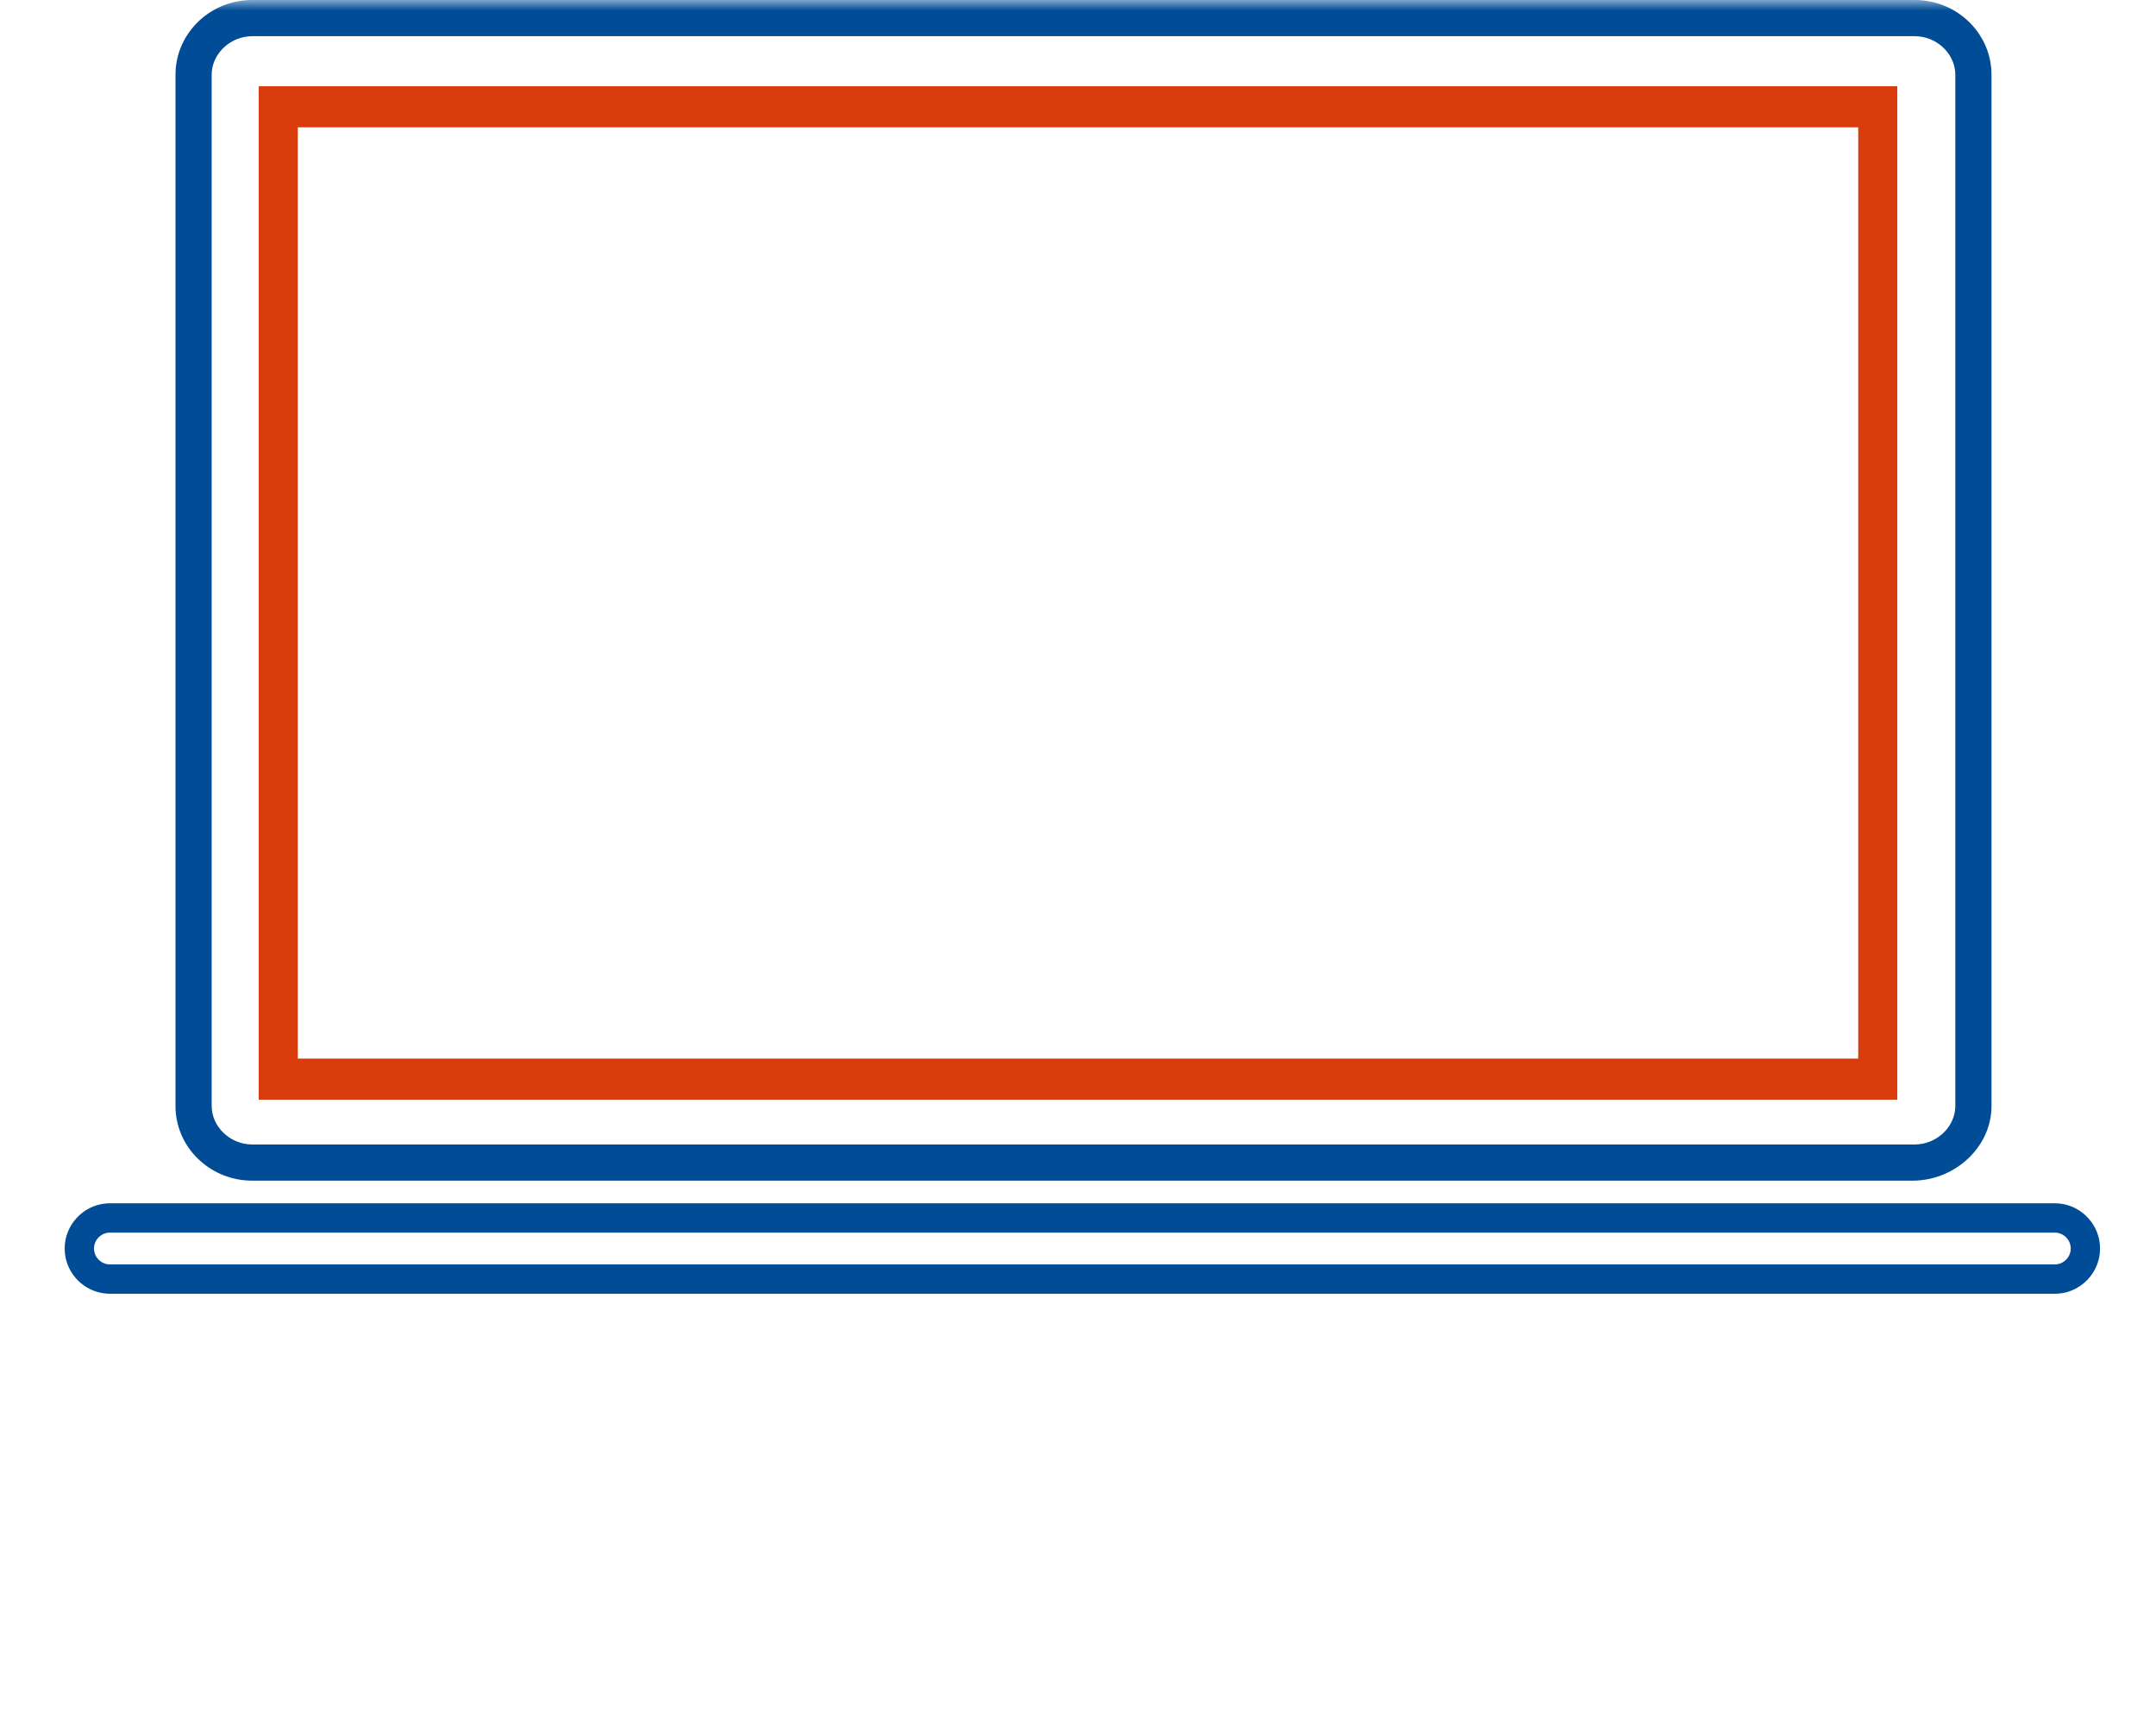
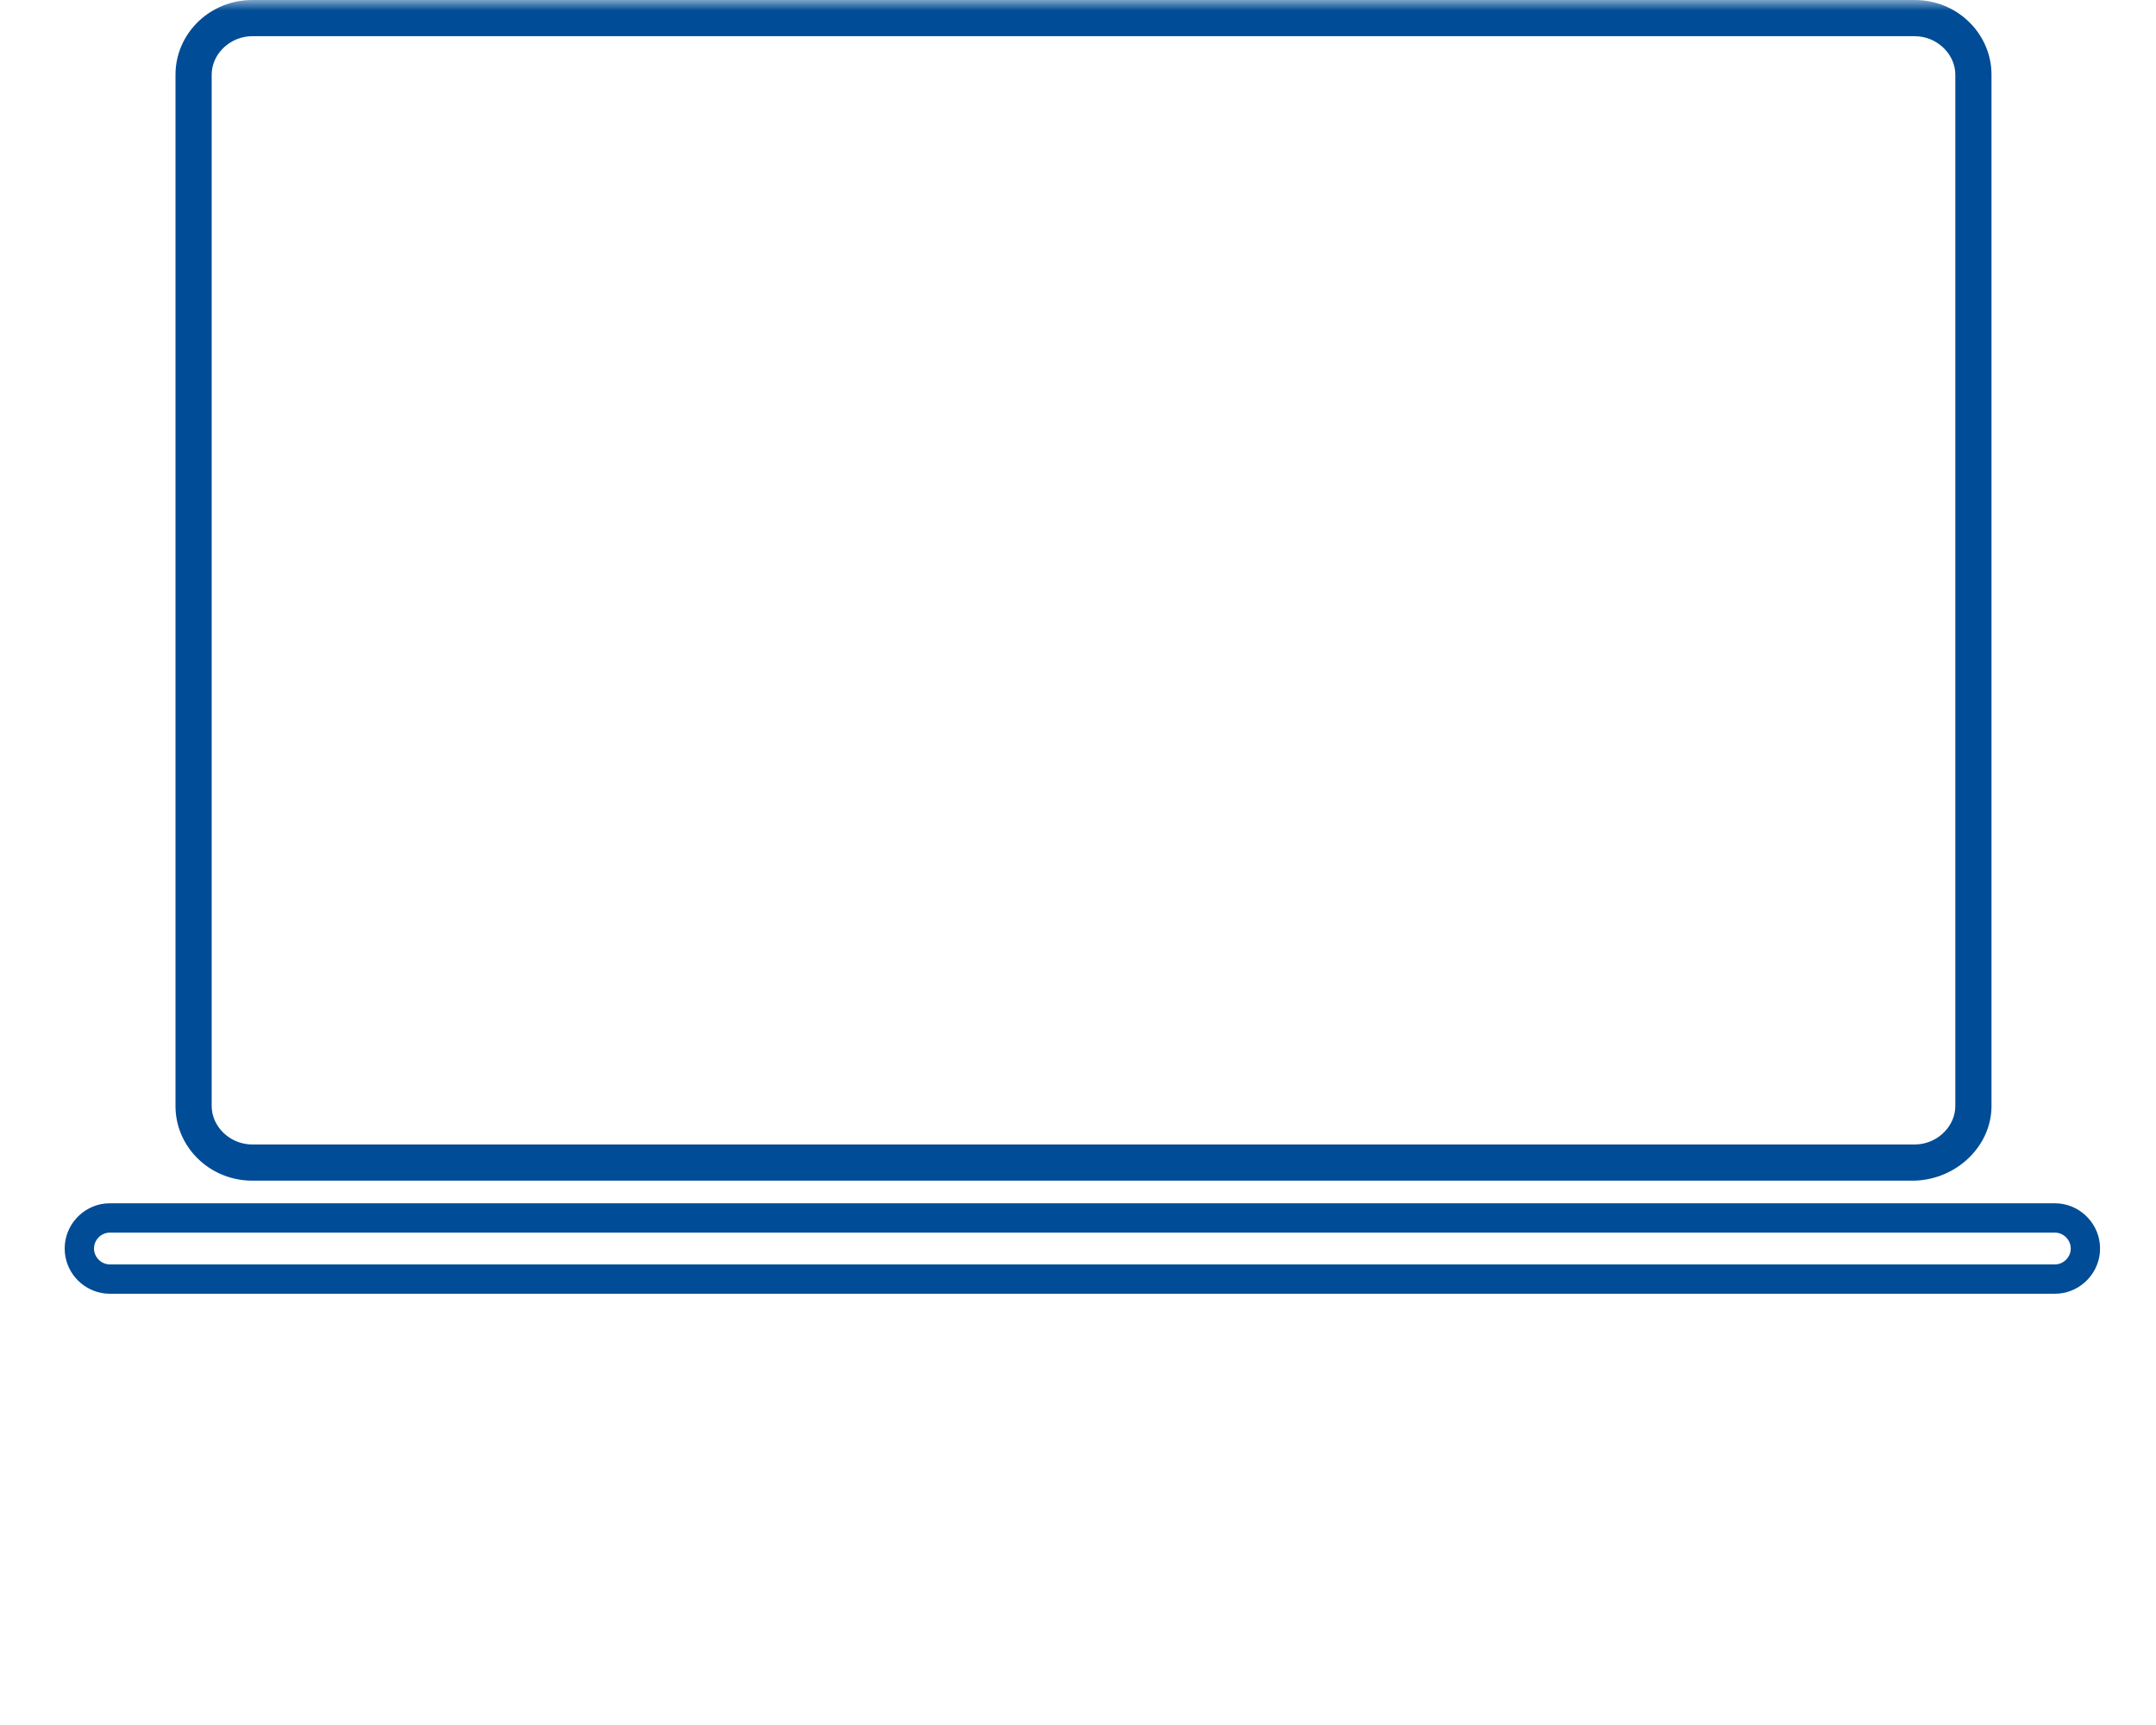
<svg xmlns="http://www.w3.org/2000/svg" width="100" height="80" viewBox="0 0 100 80" fill="none">
  <mask id="mask0_1157_851" style="mask-type:alpha" maskUnits="userSpaceOnUse" x="0" y="0" width="100" height="80">
    <rect width="100" height="80" fill="#D9D9D9" />
  </mask>
  <g mask="url(#mask0_1157_851)">
    <path d="M90.692 3.462C90.692 2.577 89.954 1.784 88.998 1.688L88.804 1.678H11.706L11.512 1.688C10.555 1.784 9.818 2.577 9.818 3.462V51.294L9.828 51.47C9.917 52.282 10.619 52.978 11.512 53.068L11.706 53.077H88.804C89.787 53.077 90.586 52.34 90.682 51.47L90.692 51.294V3.462ZM92.37 51.294L92.365 51.47C92.269 53.221 90.733 54.66 88.885 54.751L88.699 54.755H11.706L11.521 54.751C9.678 54.66 8.235 53.221 8.144 51.47L8.14 51.294V3.462C8.14 1.632 9.616 0.098 11.521 0.004L11.706 0H88.804L88.989 0.004C90.893 0.098 92.37 1.632 92.37 3.462V51.294Z" fill="#004C96" />
    <path d="M95.307 58.64V60H5.098V58.64H95.307ZM96.046 57.902C96.046 57.499 95.71 57.164 95.307 57.164H5.098C4.695 57.164 4.36 57.499 4.36 57.902C4.36 58.305 4.695 58.64 5.098 58.64V60L4.884 59.989C3.9 59.889 3.111 59.101 3.011 58.117L3 57.902C3 56.821 3.83 55.923 4.884 55.815L5.098 55.805H95.307L95.521 55.815C96.575 55.923 97.405 56.821 97.405 57.902L97.394 58.117C97.293 59.1 96.505 59.889 95.521 59.989L95.307 60V58.64C95.71 58.64 96.046 58.305 96.046 57.902Z" fill="#004C96" />
-     <path d="M88 4V51H12V4H88ZM13.812 49.094H86.188V5.905H13.812V49.094Z" fill="#D93D0D" />
  </g>
</svg>